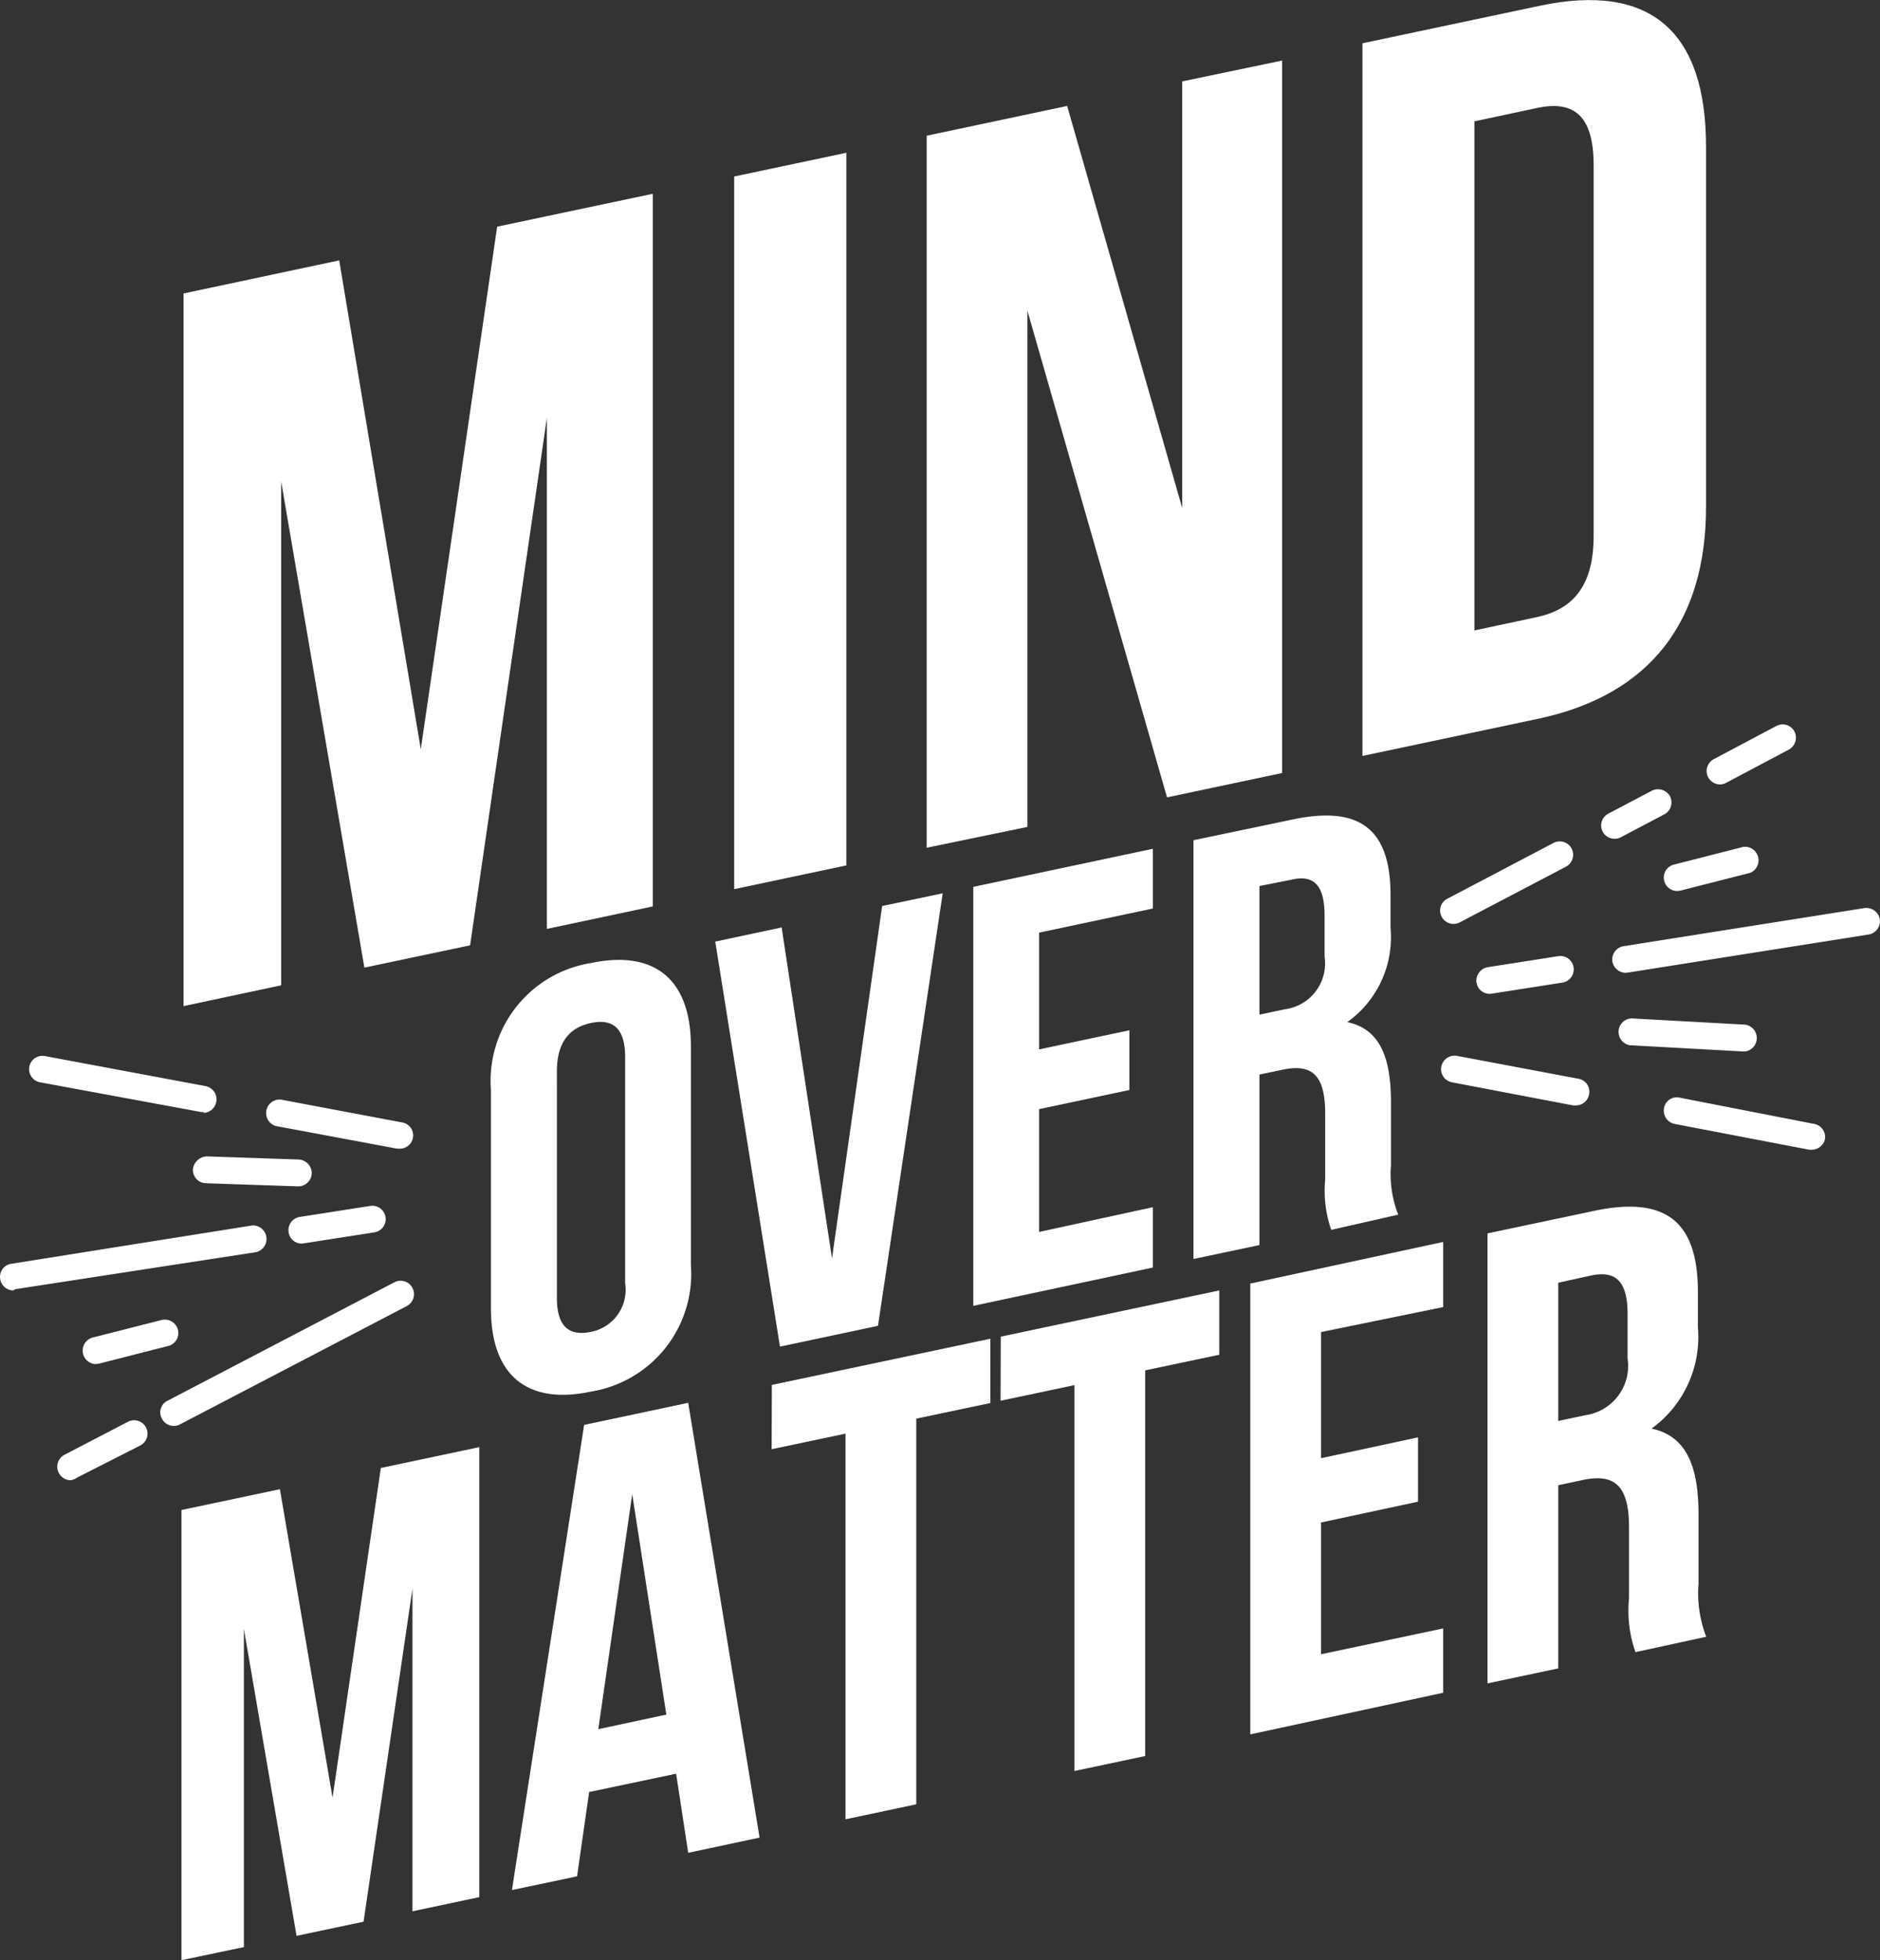
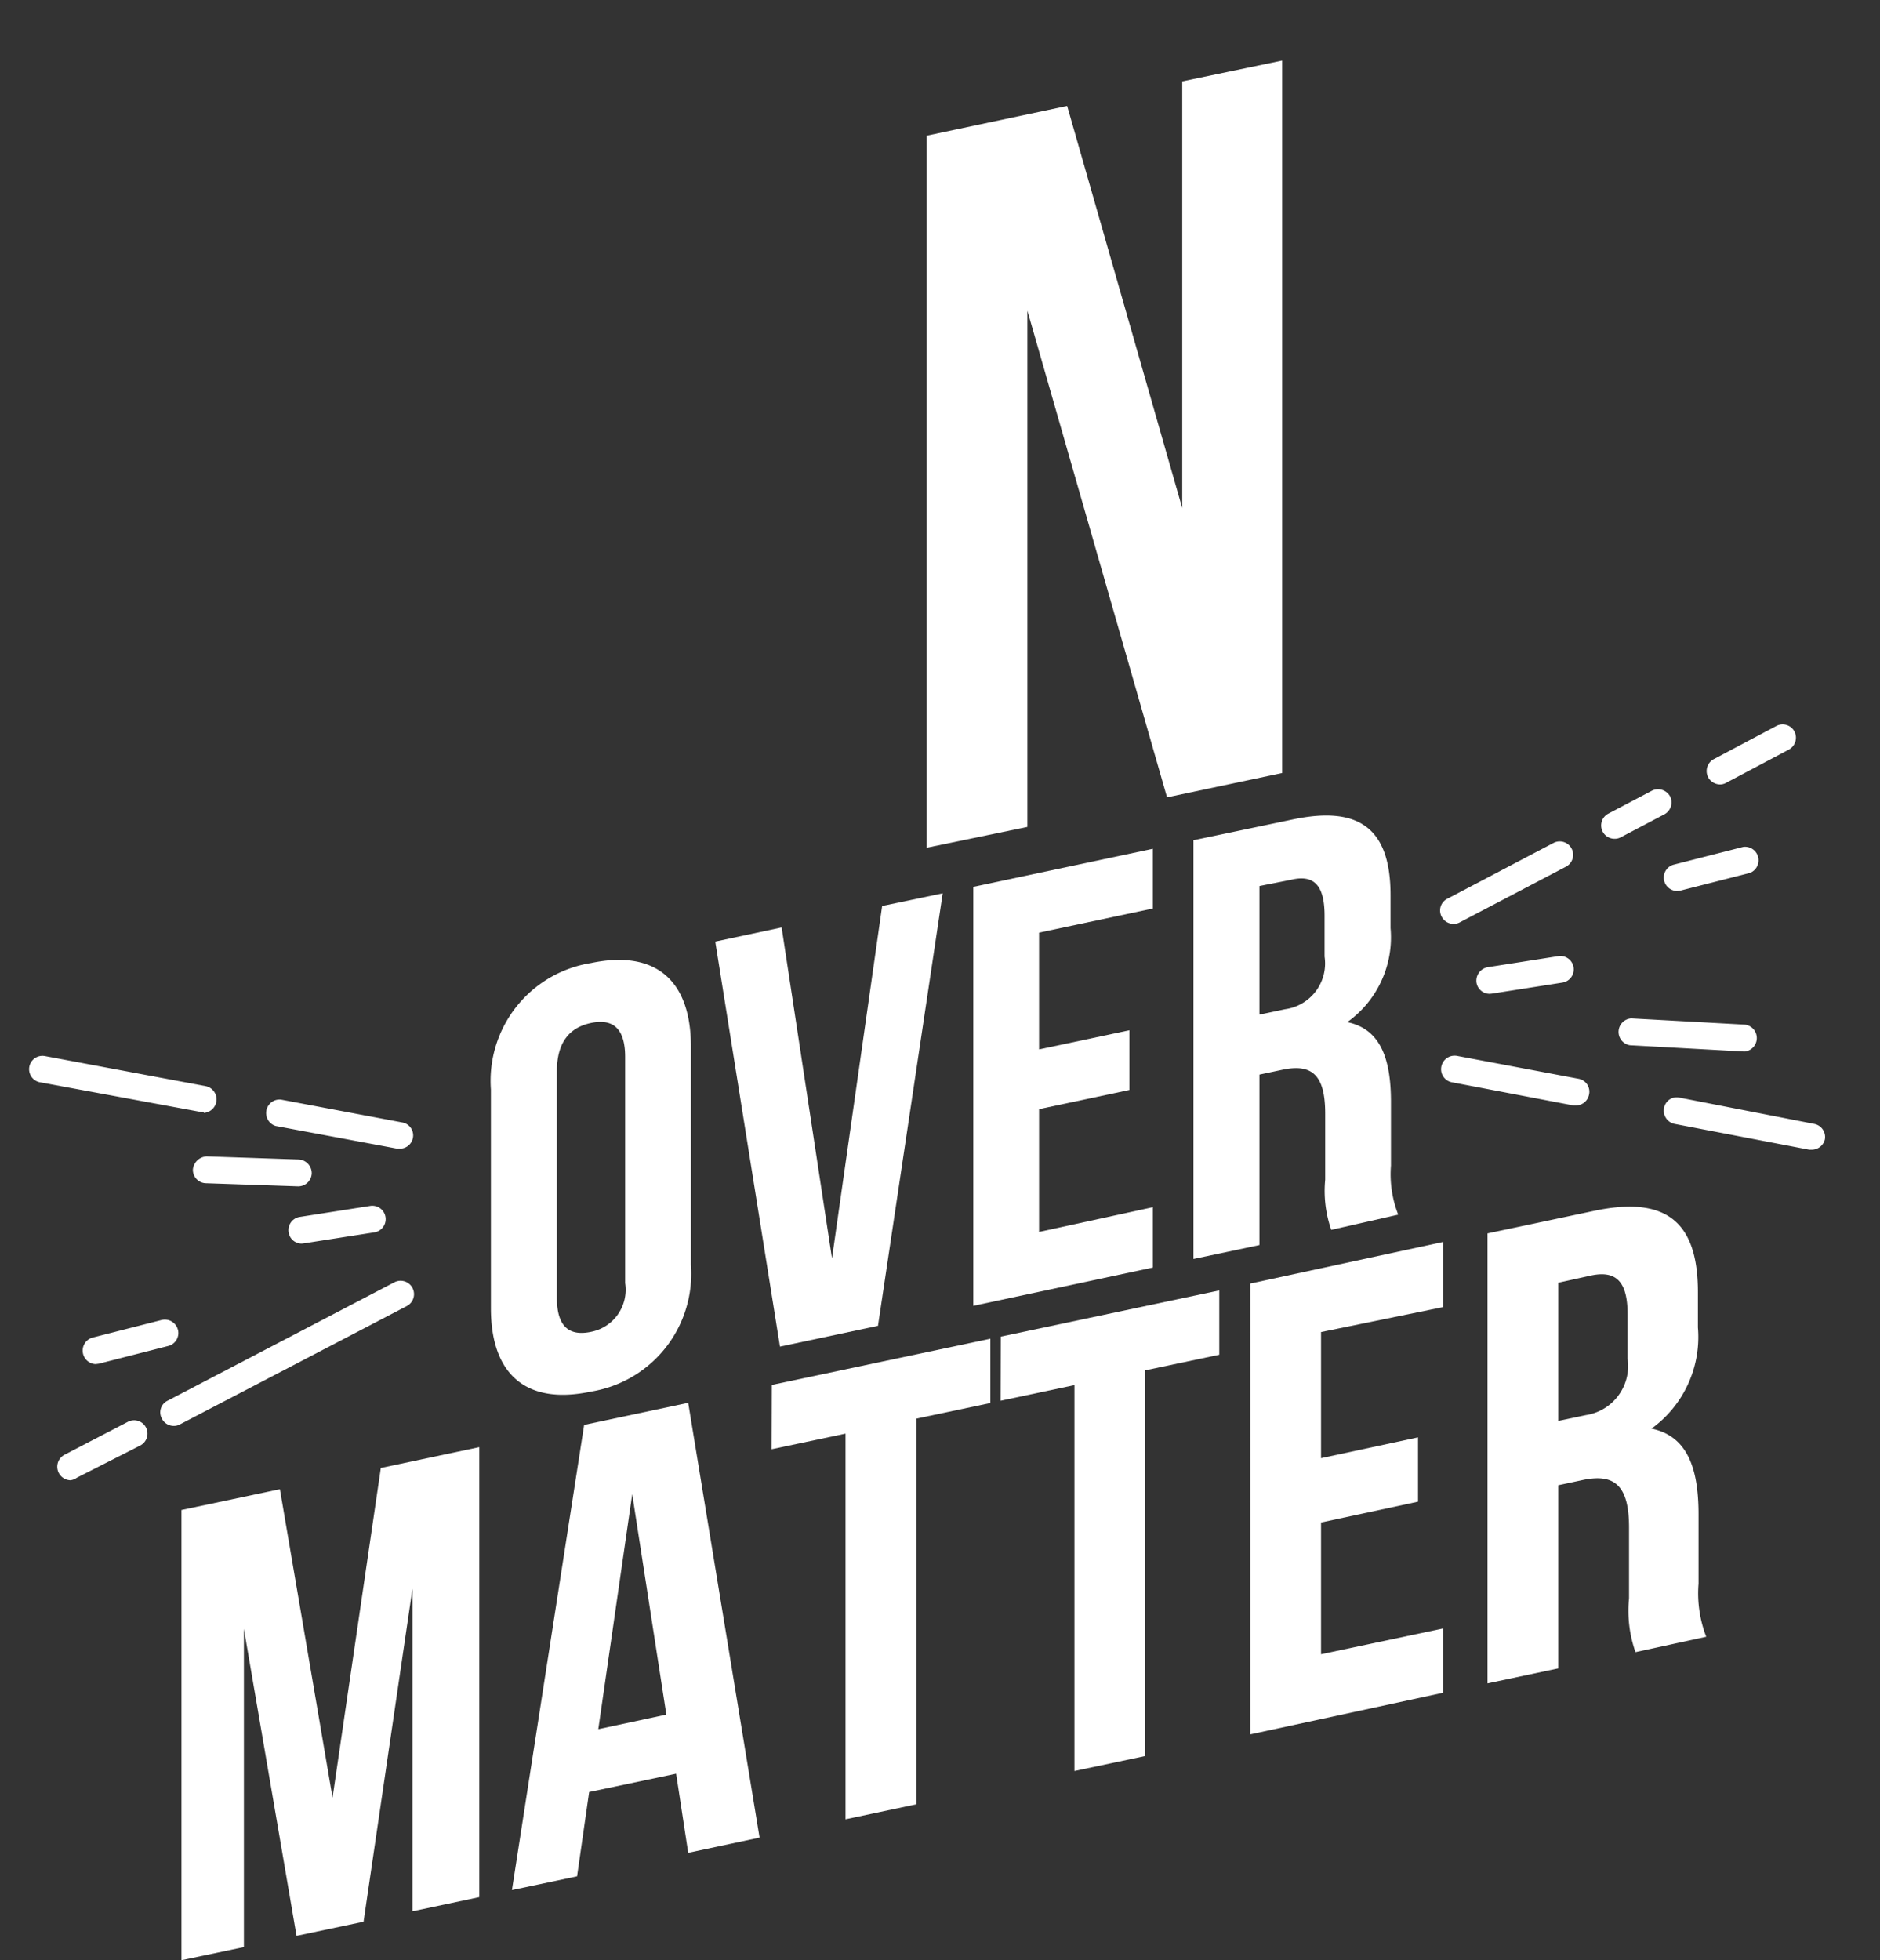
<svg xmlns="http://www.w3.org/2000/svg" id="Слой_1" data-name="Слой 1" viewBox="0 0 90.34 94.17">
  <rect x="0" y="0" width="90.34" height="94.17" fill="#333333" stroke="none" />
  <defs>
    <style>.cls-1{fill:#fff;}</style>
  </defs>
  <title>слоган</title>
-   <path class="cls-1" d="M85.63,65,89.3,39.89l7.48-1.58V72.55l-5.09,1.08V49.07L88,74.42l-5.08,1.07-4-23.36V76.34l-4.69,1V43.1l7.48-1.59Z" transform="translate(-65.41 -29)" />
-   <path class="cls-1" d="M100.69,37.48l5.39-1.14V70.58l-5.39,1.14Z" transform="translate(-65.41 -29)" />
  <path class="cls-1" d="M114.78,43.93v24.8l-4.84,1V35.52l6.75-1.43,5.53,19.32V32.91l4.8-1V66.14l-5.53,1.17Z" transform="translate(-65.41 -29)" />
-   <path class="cls-1" d="M130.88,31.08l8.51-1.8c5.38-1.14,8,1.28,8,6.76V53.36c0,5.47-2.65,9-8,10.16l-8.51,1.8Zm5.38,3.75V59.29l3-.64c1.71-.37,2.73-1.46,2.73-3.91V36.94c0-2.45-1-3.12-2.73-2.75Z" transform="translate(-65.41 -29)" />
  <path class="cls-1" d="M89,81.35a5.73,5.73,0,0,1,4.81-6.08c3.1-.65,4.8.83,4.8,4V89.78a5.73,5.73,0,0,1-4.8,6.08c-3.11.66-4.81-.82-4.81-4Zm3.17,10c0,1.44.63,1.85,1.64,1.64a2.06,2.06,0,0,0,1.64-2.34V79.78c0-1.43-.64-1.84-1.64-1.63s-1.64.89-1.64,2.33Z" transform="translate(-65.41 -29)" />
  <path class="cls-1" d="M105.39,89.46l2.41-16.93,2.91-.61L107.6,92.7l-4.71,1L99.78,74.24l3.19-.68Z" transform="translate(-65.41 -29)" />
  <path class="cls-1" d="M115.34,79.42l4.34-.92v2.87l-4.34.92v5.9L120.81,87V89.9l-8.63,1.84V71.61l8.63-1.83v2.87l-5.47,1.16Z" transform="translate(-65.41 -29)" />
  <path class="cls-1" d="M129.38,88.09a5.68,5.68,0,0,1-.29-2.41V82.51c0-1.86-.63-2.42-2.07-2.11l-1.09.23v8.19l-3.17.67V69.37l4.78-1c3.28-.69,4.69.53,4.69,3.64v1.58a5,5,0,0,1-2.08,4.52c1.59.33,2.1,1.74,2.1,3.84V85a5.3,5.3,0,0,0,.35,2.36Zm-3.45-16.52v6.18l1.23-.26a2.22,2.22,0,0,0,1.9-2.53V73c0-1.44-.49-2-1.61-1.73Z" transform="translate(-65.41 -29)" />
  <path class="cls-1" d="M81.39,115.37l2.32-15.84,4.73-1v21.62l-3.21.68v-15.5l-2.35,16-3.22.68-2.53-14.75v15.29l-3,.63V101.55l4.73-1Z" transform="translate(-65.41 -29)" />
  <path class="cls-1" d="M101.91,117.29l-3.43.73-.58-3.8-4.18.88-.58,4.05-3.13.66,3.47-22.35,5-1.06Zm-7.75-5.21,3.27-.7-1.64-10.59Z" transform="translate(-65.41 -29)" />
  <path class="cls-1" d="M102.5,95.54,113,93.32v3.09l-3.56.75v18.53l-3.4.72V97.88l-3.55.75Z" transform="translate(-65.41 -29)" />
  <path class="cls-1" d="M113.5,93.22,124,91v3.09l-3.56.75v18.53l-3.4.72V95.55l-3.55.75Z" transform="translate(-65.41 -29)" />
  <path class="cls-1" d="M128.89,99.06l4.66-1v3.09l-4.66,1v6.33l5.87-1.24v3.09l-9.27,2V90.67l9.27-2V91.8L128.89,93Z" transform="translate(-65.41 -29)" />
  <path class="cls-1" d="M144,108.38a6,6,0,0,1-.31-2.59v-3.4c0-2-.68-2.61-2.23-2.28l-1.17.25v8.8l-3.4.72V88.26L142,87.18c3.52-.75,5,.57,5,3.9v1.7a5.43,5.43,0,0,1-2.23,4.86c1.7.35,2.26,1.86,2.26,4.12v3.33a5.8,5.8,0,0,0,.37,2.55Zm-3.71-17.75v6.64l1.33-.28a2.39,2.39,0,0,0,2-2.72V92.14c0-1.54-.53-2.11-1.74-1.86Z" transform="translate(-65.41 -29)" />
  <path class="cls-1" d="M84.62,84.19H84.5l-5.84-1.09a.65.65,0,0,1,.24-1.27l5.84,1.1a.63.63,0,0,1,.51.75A.64.64,0,0,1,84.62,84.19Z" transform="translate(-65.41 -29)" />
  <path class="cls-1" d="M75.2,82.43h-.12L67.33,81a.64.64,0,1,1,.24-1.26l7.75,1.45a.65.65,0,0,1-.12,1.28Z" transform="translate(-65.41 -29)" />
  <path class="cls-1" d="M79.91,88.75a.63.63,0,0,1-.63-.54.64.64,0,0,1,.53-.74l3.39-.53a.64.64,0,1,1,.2,1.27L80,88.74Z" transform="translate(-65.41 -29)" />
-   <path class="cls-1" d="M66.05,91a.64.64,0,0,1-.63-.55.63.63,0,0,1,.53-.73l11.57-1.84a.65.65,0,0,1,.2,1.28L66.15,90.94Z" transform="translate(-65.41 -29)" />
  <path class="cls-1" d="M73.76,97.51a.64.64,0,0,1-.57-.35.62.62,0,0,1,.27-.86l10.9-5.69a.64.64,0,0,1,.6,1.14L74.05,97.44A.59.59,0,0,1,73.76,97.51Z" transform="translate(-65.41 -29)" />
  <path class="cls-1" d="M68.8,100.12a.65.65,0,0,1-.3-1.22l3.06-1.59a.64.64,0,0,1,.59,1.14L69.1,100A.67.67,0,0,1,68.8,100.12Z" transform="translate(-65.41 -29)" />
  <path class="cls-1" d="M70,94.54a.65.65,0,0,1-.16-1.27l3.34-.85a.65.65,0,0,1,.78.47.64.64,0,0,1-.47.78l-3.33.85Z" transform="translate(-65.41 -29)" />
  <path class="cls-1" d="M79.72,86h0l-4.42-.15a.64.64,0,0,1-.62-.67.7.7,0,0,1,.66-.62l4.42.15a.66.66,0,0,1,.63.67A.65.65,0,0,1,79.72,86Z" transform="translate(-65.41 -29)" />
  <path class="cls-1" d="M141.14,82.11H141L135.18,81a.64.64,0,0,1-.51-.75.65.65,0,0,1,.75-.52l5.84,1.1a.63.63,0,0,1,.51.75A.64.64,0,0,1,141.14,82.11Z" transform="translate(-65.41 -29)" />
  <path class="cls-1" d="M152.47,84.24l-.12,0L145.88,83a.65.65,0,0,1-.51-.75.62.62,0,0,1,.76-.51L152.59,83a.64.64,0,0,1,.51.75A.65.65,0,0,1,152.47,84.24Z" transform="translate(-65.41 -29)" />
  <path class="cls-1" d="M137,76.75a.64.64,0,0,1-.64-.54.66.66,0,0,1,.54-.74l3.39-.53a.64.64,0,0,1,.2,1.27l-3.39.53Z" transform="translate(-65.41 -29)" />
-   <path class="cls-1" d="M143.53,75.74a.66.66,0,0,1-.64-.54.65.65,0,0,1,.54-.74L155,72.63a.66.66,0,0,1,.74.53.65.65,0,0,1-.54.74l-11.57,1.83Z" transform="translate(-65.41 -29)" />
  <path class="cls-1" d="M135.26,73.39a.64.64,0,0,1-.57-.34.63.63,0,0,1,.27-.87l5.1-2.68a.64.64,0,1,1,.6,1.14l-5.11,2.68A.59.59,0,0,1,135.26,73.39Z" transform="translate(-65.41 -29)" />
  <path class="cls-1" d="M148.07,66.69a.66.66,0,0,1-.58-.35.65.65,0,0,1,.28-.87l3-1.59a.64.64,0,0,1,.87.27.65.65,0,0,1-.28.87l-3,1.59A.6.6,0,0,1,148.07,66.69Z" transform="translate(-65.41 -29)" />
  <path class="cls-1" d="M143,69.3a.64.64,0,0,1-.3-1.21l2.09-1.1a.66.66,0,0,1,.87.27.65.65,0,0,1-.28.87l-2.09,1.1A.59.59,0,0,1,143,69.3Z" transform="translate(-65.41 -29)" />
  <path class="cls-1" d="M146,71.81a.65.65,0,0,1-.62-.49.64.64,0,0,1,.47-.78l3.33-.85a.65.65,0,0,1,.32,1.25l-3.34.85Z" transform="translate(-65.41 -29)" />
  <path class="cls-1" d="M149.19,79.52h0l-5.46-.3a.65.65,0,0,1,.07-1.29l5.46.3a.65.65,0,0,1,0,1.29Z" transform="translate(-65.41 -29)" />
</svg>